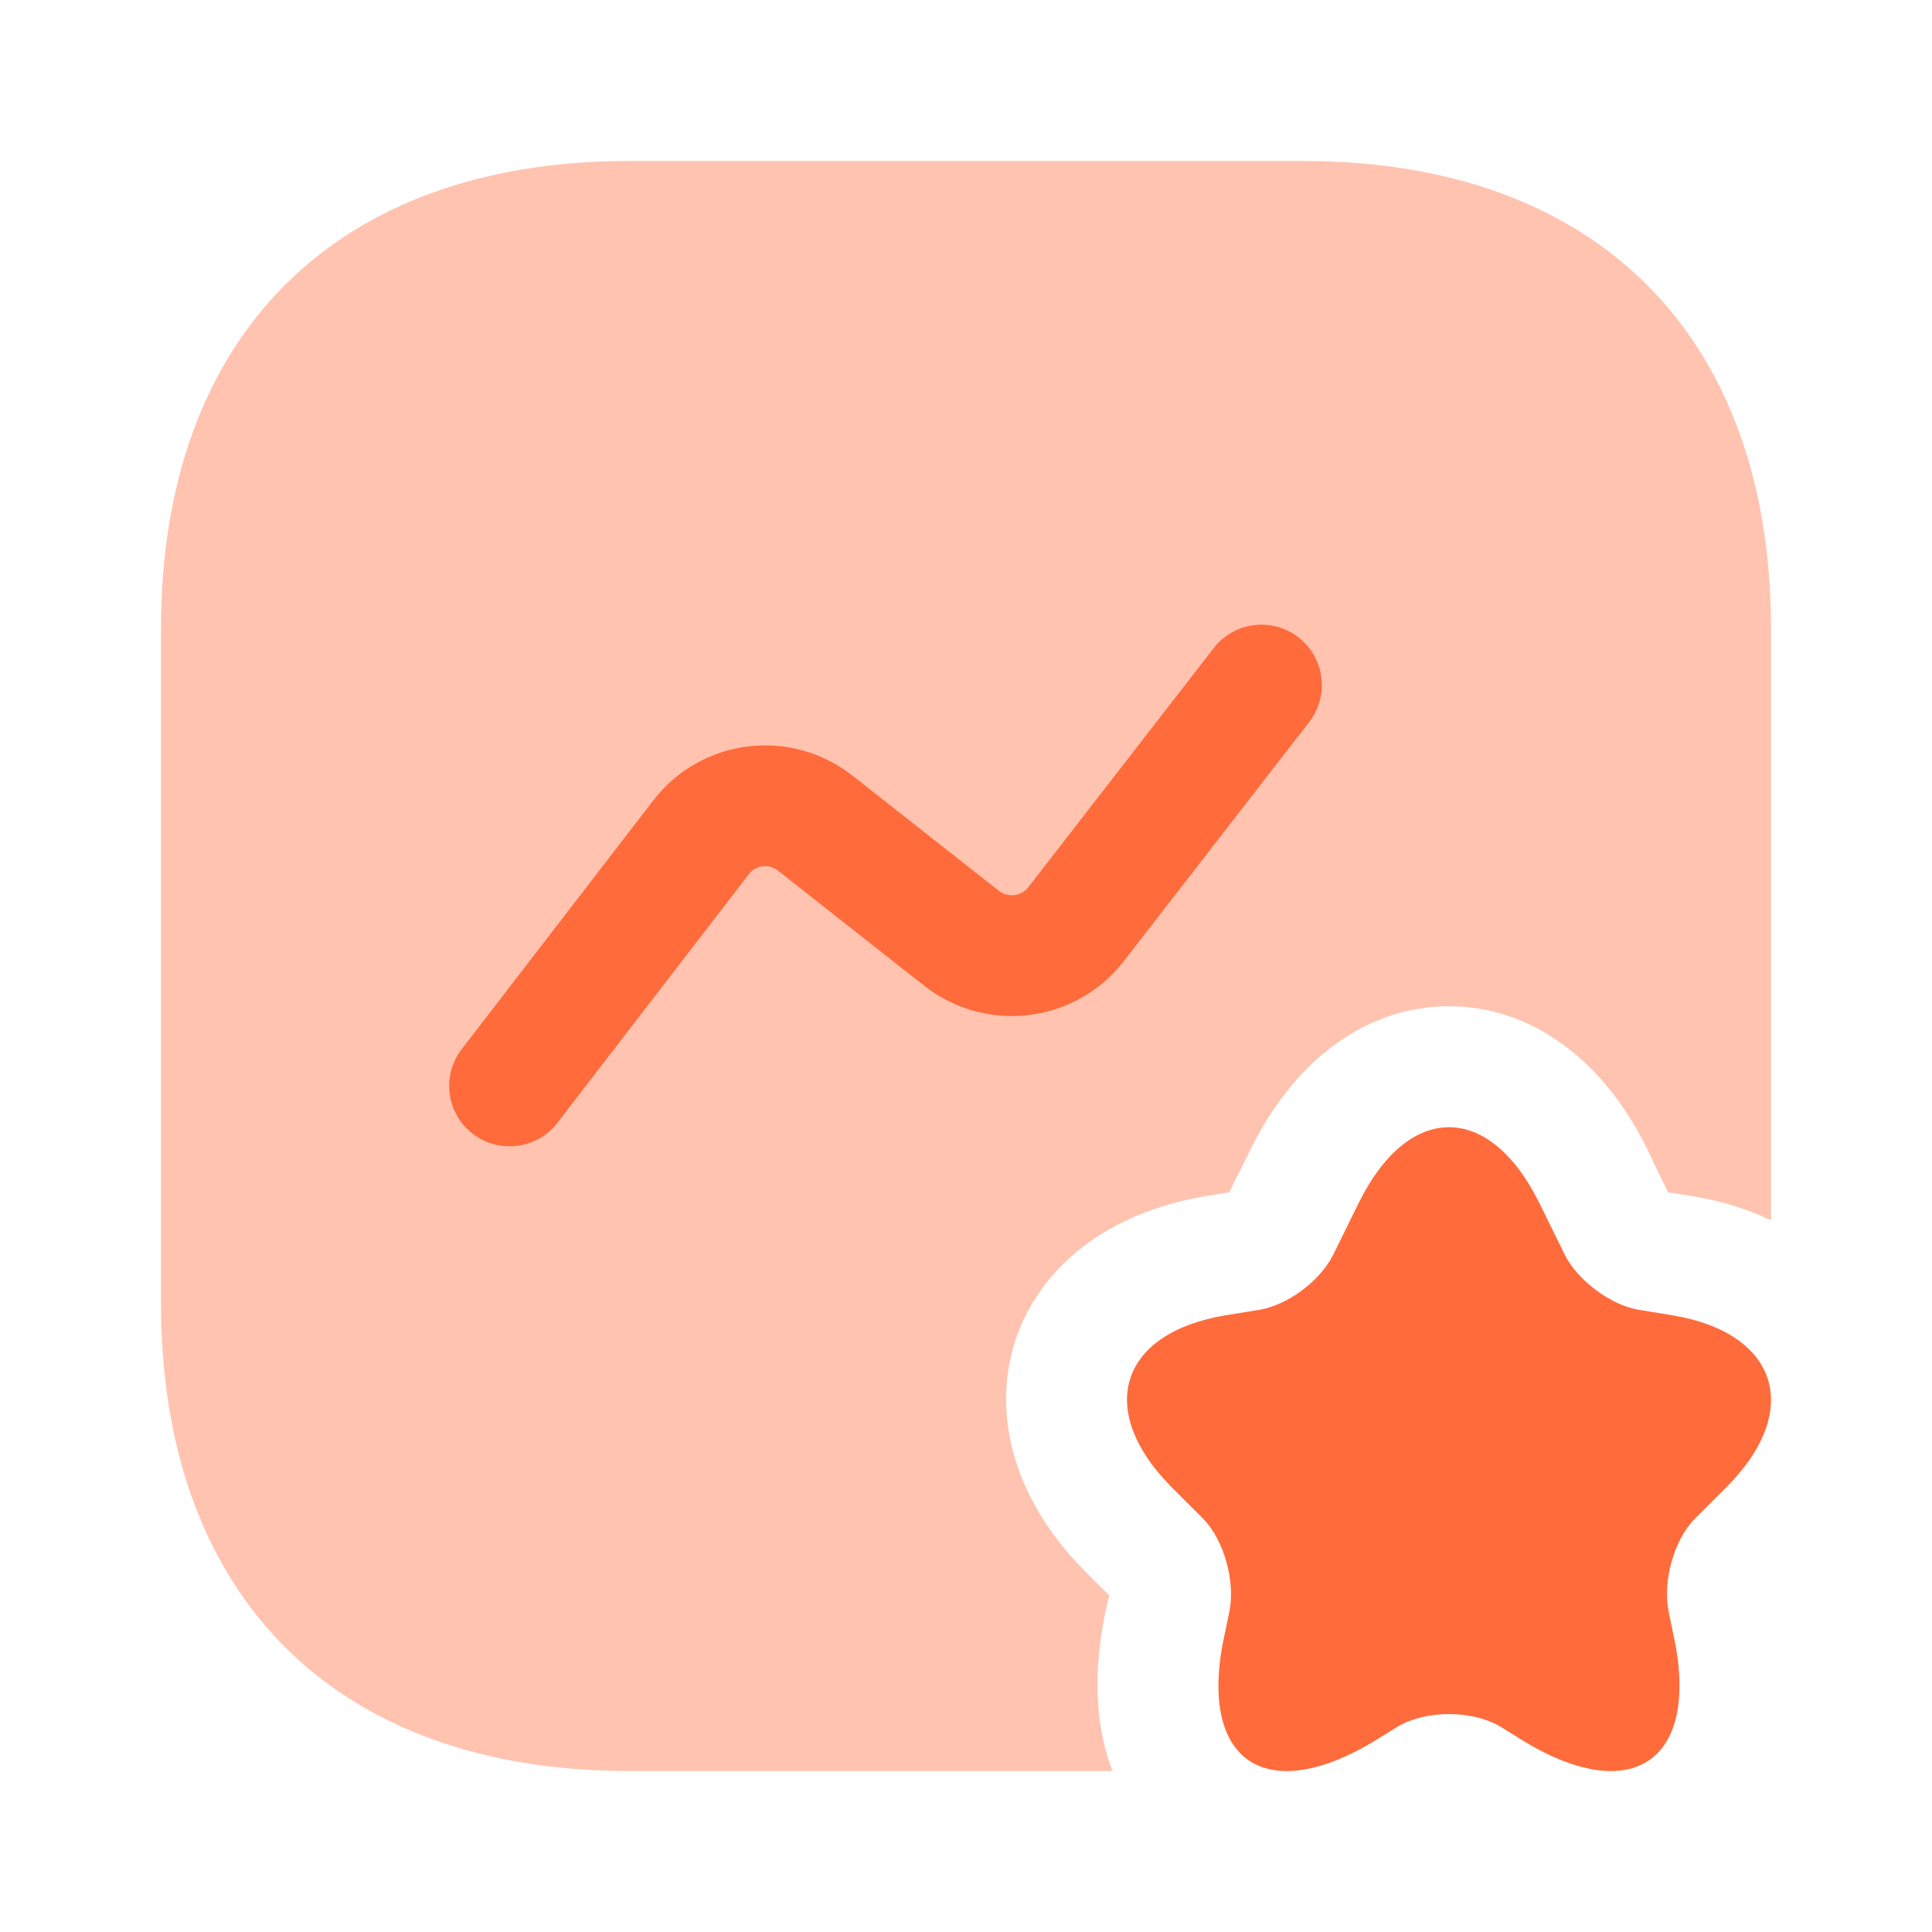
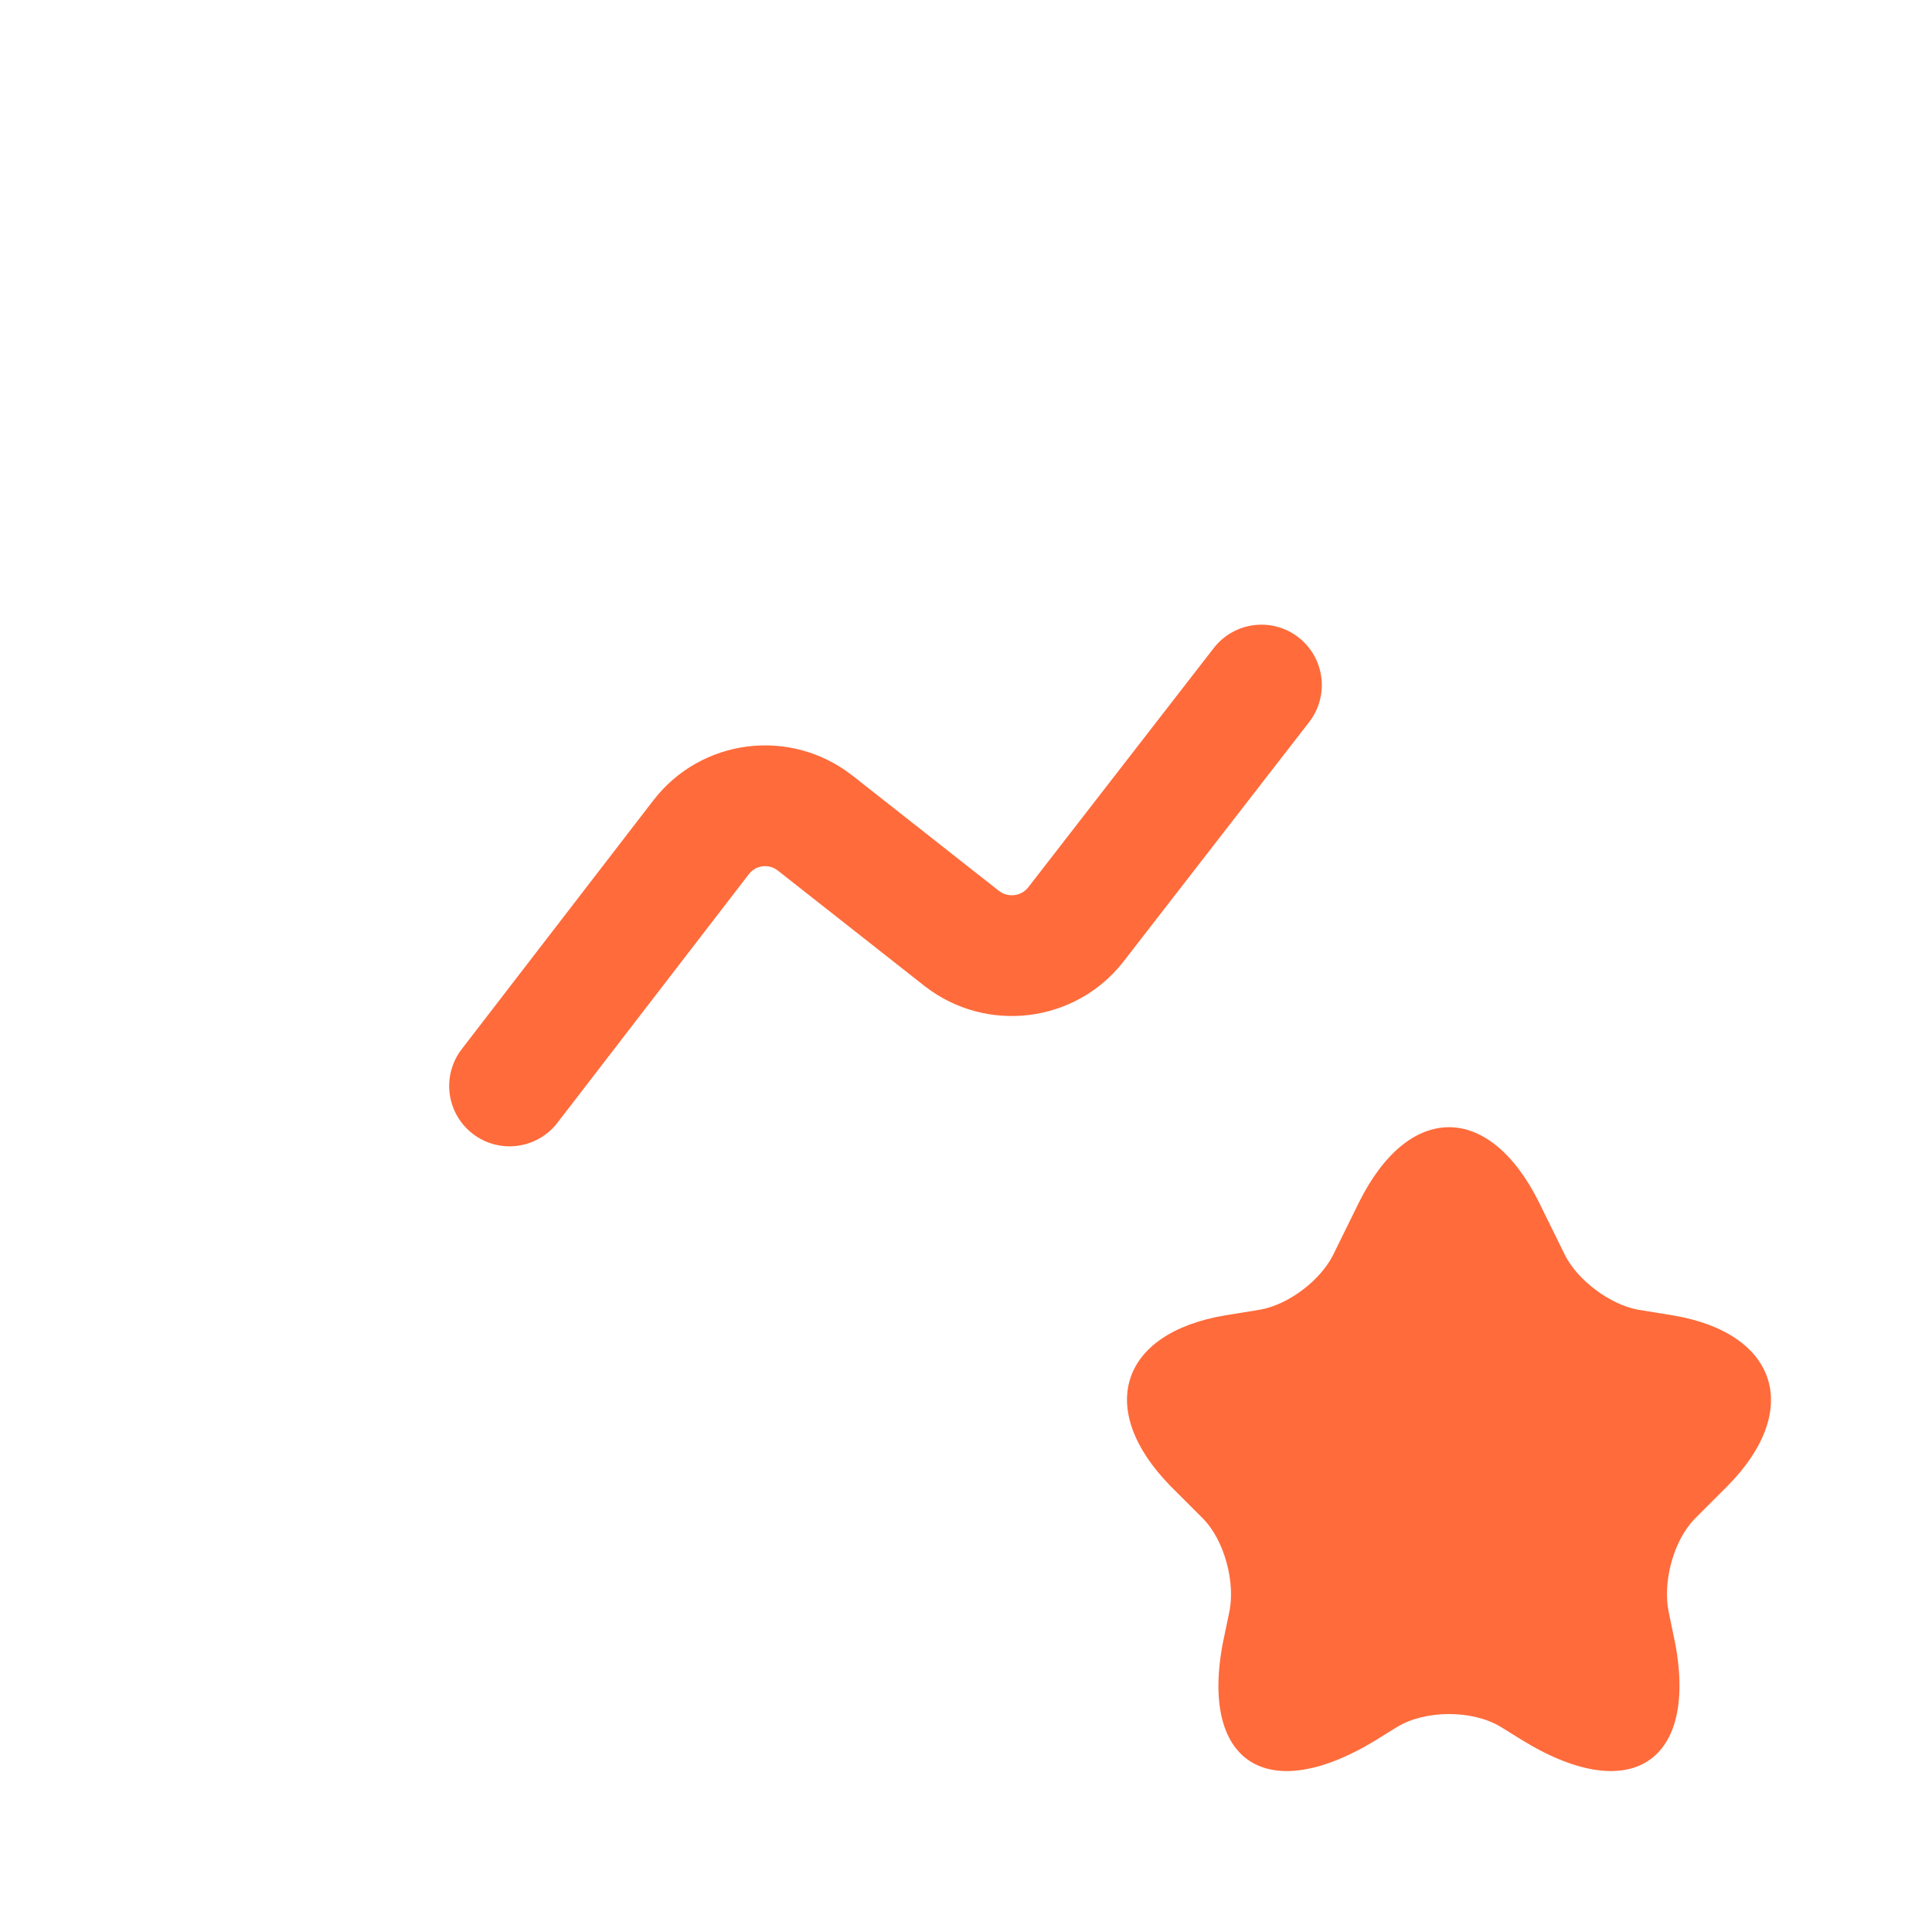
<svg xmlns="http://www.w3.org/2000/svg" width="45" height="45" viewBox="0 0 45 45" fill="none">
-   <path opacity="0.4" d="M41.25 14.644V28.425C40.706 28.163 40.106 27.975 39.431 27.863L38.85 27.769L38.362 26.756C37.331 24.656 35.644 23.438 33.75 23.438C31.856 23.438 30.169 24.656 29.137 26.756L28.631 27.769L28.069 27.863C25.837 28.238 24.225 29.475 23.644 31.238C23.081 33.019 23.663 34.969 25.256 36.581L25.837 37.163L25.781 37.388C25.406 39.056 25.556 40.331 25.913 41.25H14.644C7.819 41.25 3.75 37.181 3.75 30.356V14.644C3.75 7.819 7.819 3.75 14.644 3.75H30.356C37.181 3.75 41.25 7.819 41.25 14.644Z" fill="#FF6B3B" />
  <path d="M35.85 28.012L36.45 29.231C36.75 29.831 37.519 30.394 38.156 30.506L38.962 30.637C41.419 31.05 41.981 32.85 40.237 34.612L39.487 35.362C38.981 35.869 38.719 36.844 38.869 37.556L38.962 38.006C39.637 40.969 38.062 42.112 35.494 40.556L34.95 40.219C34.294 39.825 33.206 39.825 32.55 40.219L32.006 40.556C29.419 42.112 27.862 40.969 28.537 38.006L28.631 37.556C28.781 36.862 28.519 35.869 28.012 35.362L27.262 34.612C25.519 32.831 26.081 31.05 28.537 30.637L29.344 30.506C30 30.394 30.75 29.831 31.05 29.231L31.65 28.012C32.812 25.669 34.687 25.669 35.85 28.012Z" fill="#FF6B3B" />
  <path fill-rule="evenodd" clip-rule="evenodd" d="M30.243 14.845C30.857 15.321 30.968 16.204 30.493 16.818L26.153 22.416C25.038 23.827 22.981 24.084 21.546 22.975L21.537 22.968L18.112 20.273C17.9 20.112 17.605 20.152 17.444 20.359C17.444 20.36 17.445 20.359 17.444 20.359L12.983 26.152C12.509 26.767 11.626 26.882 11.011 26.408C10.395 25.934 10.281 25.051 10.755 24.436L15.219 18.64C16.332 17.199 18.397 16.939 19.835 18.05L19.845 18.057L23.269 20.752C23.483 20.915 23.785 20.873 23.944 20.675L28.27 15.095C28.746 14.481 29.629 14.369 30.243 14.845Z" fill="#FF6B3B" />
</svg>